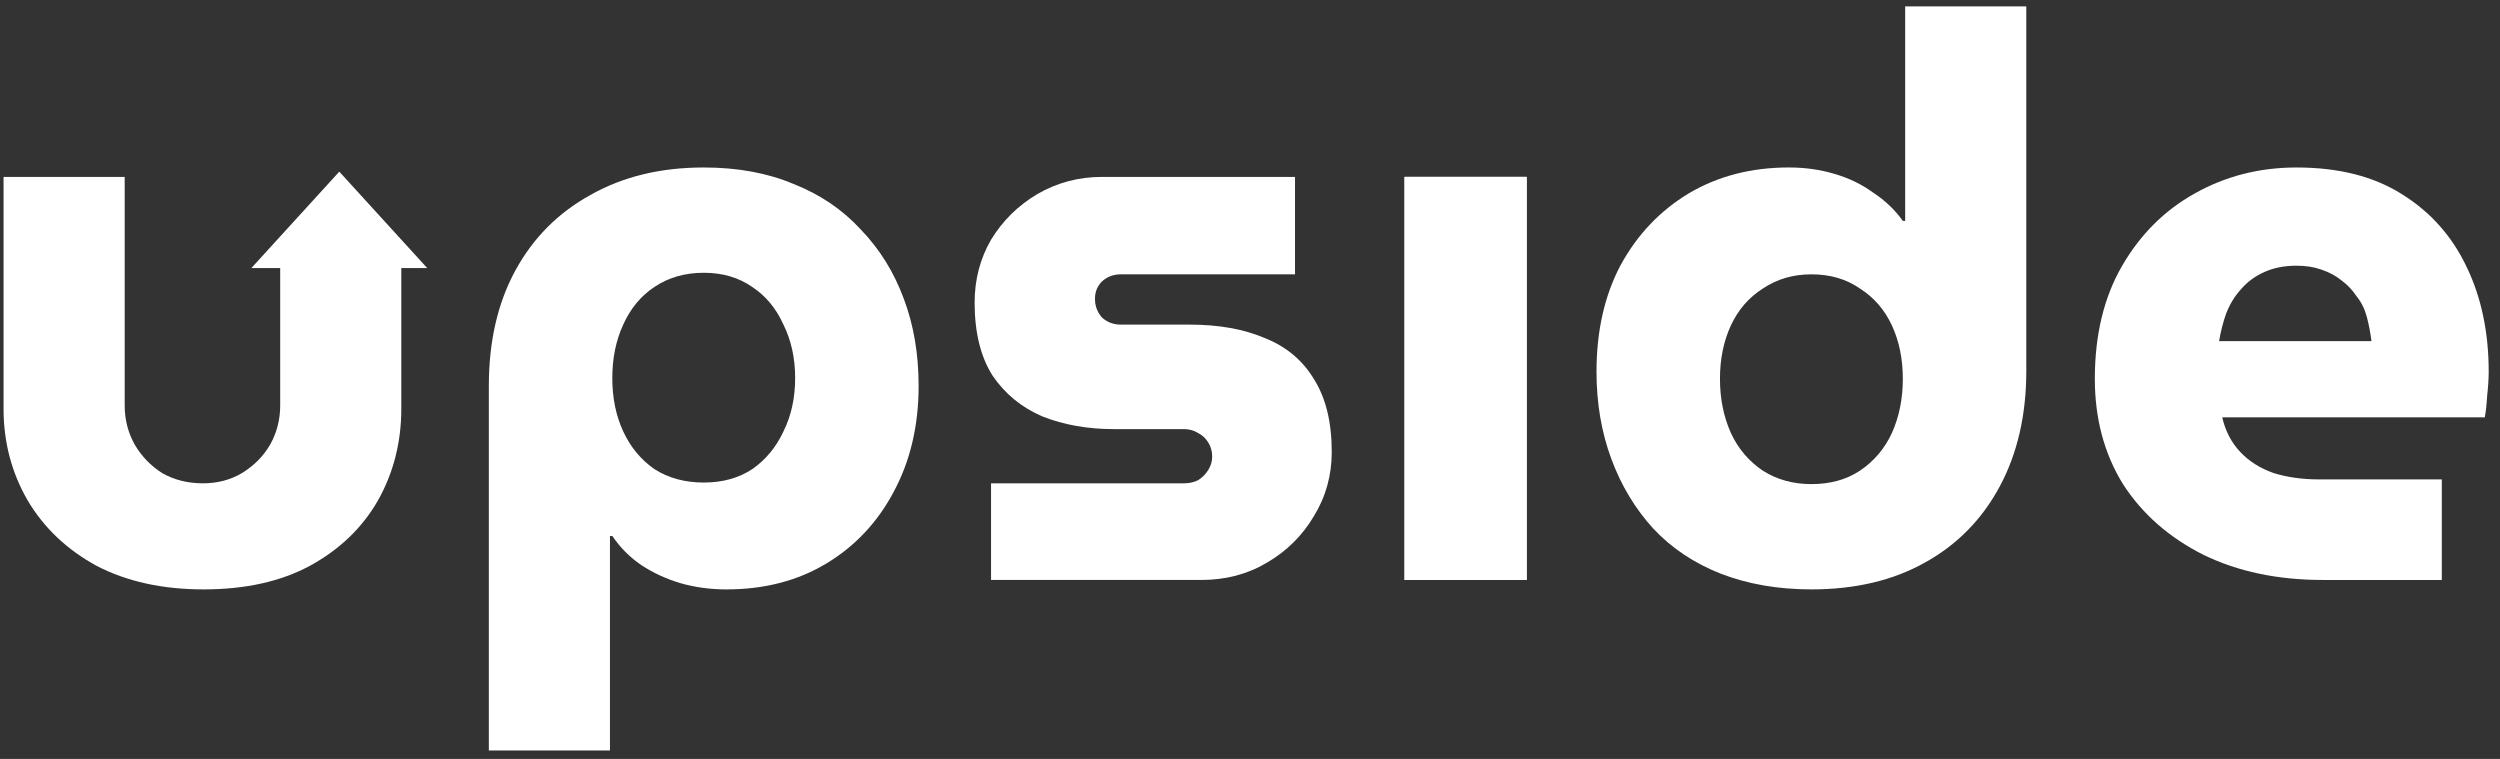
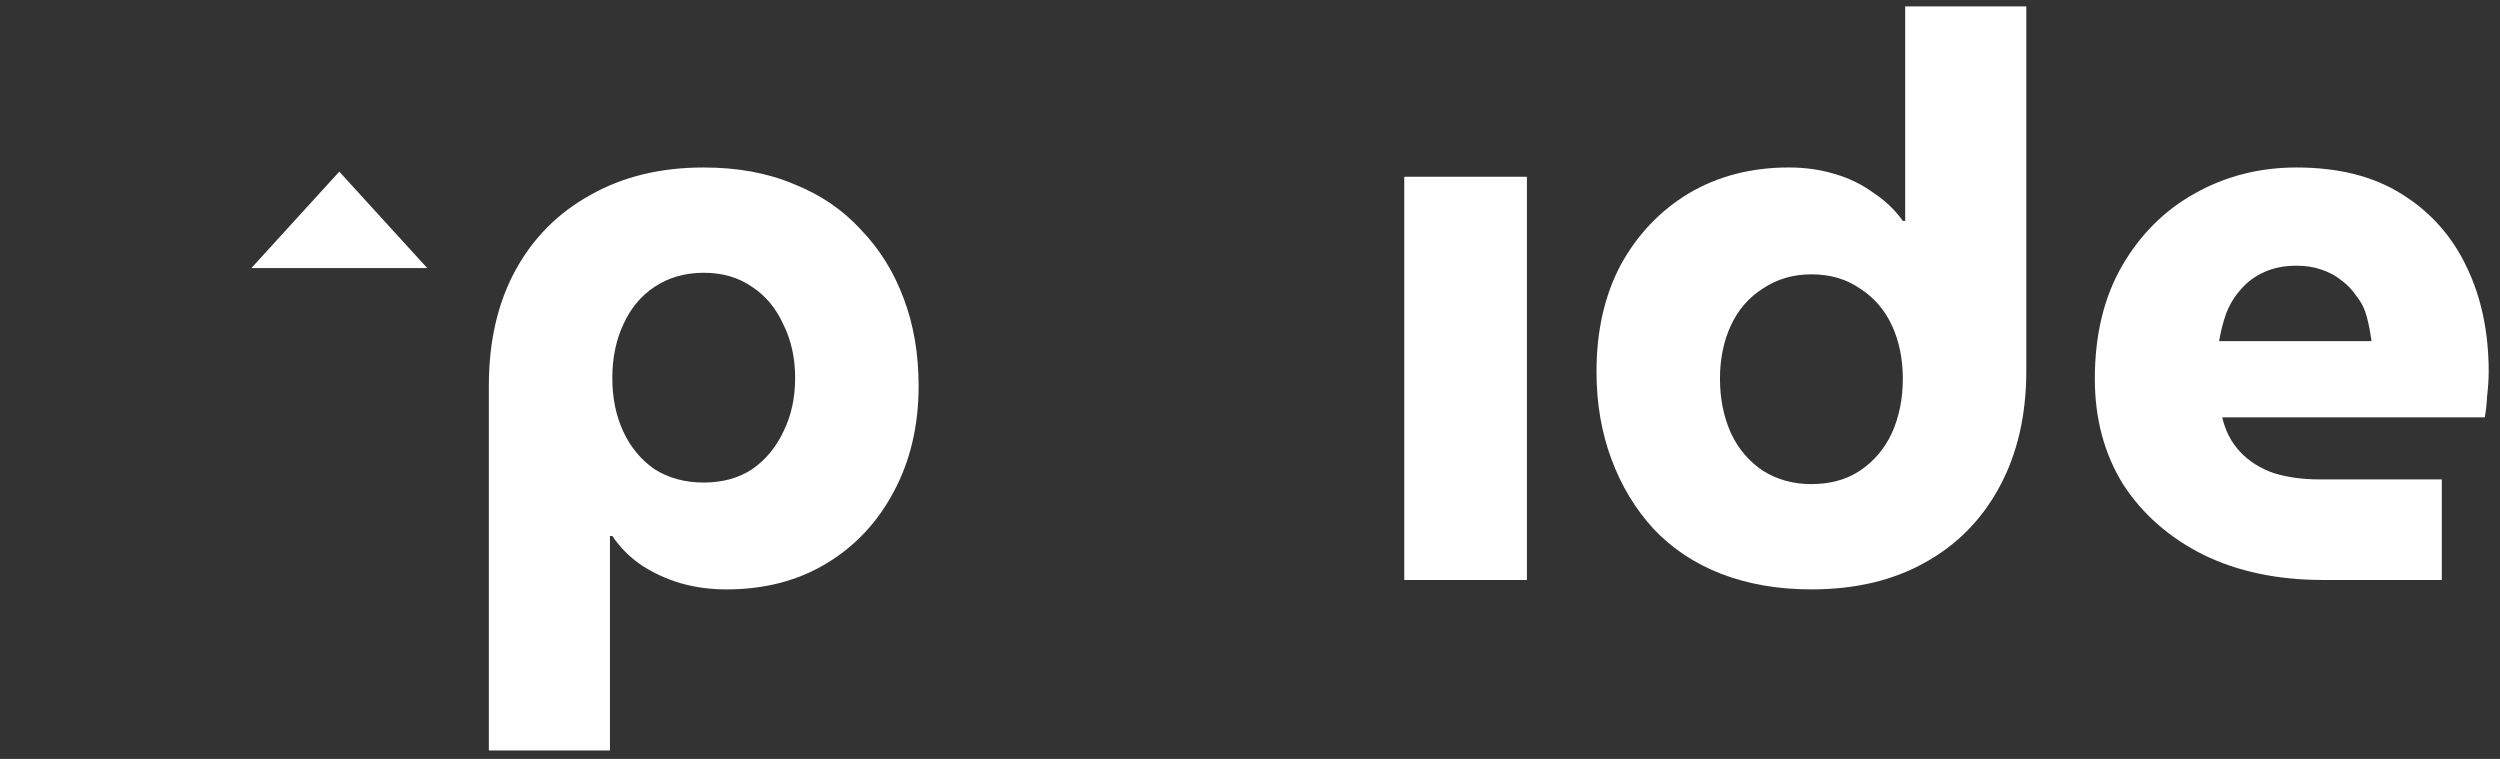
<svg xmlns="http://www.w3.org/2000/svg" width="168" height="51" viewBox="0 0 168 51" fill="none">
  <rect x="0" y="0" width="168" height="51" fill="#333333" stroke="none" />
  <path d="M156.107 38.974C153.061 38.974 150.383 38.411 148.073 37.284C145.762 36.123 143.959 34.539 142.664 32.532C141.404 30.491 140.773 28.133 140.773 25.458C140.773 22.501 141.386 19.967 142.611 17.855C143.837 15.743 145.465 14.124 147.495 12.997C149.56 11.836 151.836 11.255 154.322 11.255C157.157 11.255 159.52 11.853 161.411 13.05C163.336 14.247 164.789 15.883 165.769 17.96C166.75 20.002 167.24 22.343 167.24 24.982C167.24 25.44 167.205 25.986 167.135 26.619C167.1 27.218 167.047 27.693 166.977 28.045H149.333C149.543 28.96 149.946 29.734 150.541 30.368C151.136 31.001 151.889 31.477 152.799 31.793C153.709 32.075 154.724 32.216 155.844 32.216H164.089V38.974H156.107ZM149.123 22.923H159.363C159.293 22.36 159.188 21.814 159.048 21.287C158.908 20.759 158.68 20.301 158.365 19.914C158.085 19.491 157.752 19.139 157.367 18.858C156.982 18.541 156.527 18.295 156.002 18.119C155.512 17.943 154.952 17.855 154.322 17.855C153.516 17.855 152.799 17.995 152.169 18.277C151.538 18.559 151.013 18.946 150.593 19.439C150.173 19.896 149.841 20.442 149.595 21.075C149.385 21.674 149.228 22.29 149.123 22.923Z" fill="white" />
  <path d="M121.726 39.607C119.486 39.607 117.455 39.255 115.635 38.551C113.849 37.847 112.344 36.844 111.119 35.541C109.893 34.204 108.948 32.638 108.283 30.842C107.618 29.047 107.285 27.094 107.285 24.982C107.285 22.236 107.828 19.843 108.913 17.801C110.033 15.76 111.556 14.158 113.482 12.997C115.442 11.835 117.683 11.254 120.203 11.254C121.288 11.254 122.304 11.395 123.249 11.677C124.229 11.958 125.104 12.381 125.875 12.944C126.68 13.472 127.345 14.105 127.87 14.845H128.028V0.431H136.167V24.929C136.167 27.886 135.572 30.473 134.381 32.69C133.191 34.908 131.511 36.615 129.34 37.812C127.205 39.008 124.667 39.607 121.726 39.607ZM121.726 32.532C122.986 32.532 124.072 32.233 124.982 31.634C125.927 31.001 126.645 30.156 127.135 29.1C127.625 28.009 127.87 26.794 127.87 25.457C127.87 24.119 127.625 22.923 127.135 21.867C126.645 20.811 125.927 19.984 124.982 19.385C124.072 18.752 122.986 18.435 121.726 18.435C120.501 18.435 119.415 18.752 118.47 19.385C117.525 19.984 116.807 20.811 116.317 21.867C115.827 22.923 115.582 24.119 115.582 25.457C115.582 26.794 115.827 28.009 116.317 29.1C116.807 30.156 117.525 31.001 118.47 31.634C119.415 32.233 120.501 32.532 121.726 32.532Z" fill="white" />
  <path d="M94.392 38.973V11.888H102.584V38.973H94.392Z" fill="white" />
  <path d="M94.392 11.888V38.973H102.584V11.888H94.392Z" fill="white" />
  <path d="M94.392 11.888V38.973H102.584V11.888H94.392Z" fill="white" />
-   <path d="M66.598 38.973V32.479H79.568C79.918 32.479 80.234 32.409 80.514 32.268C80.794 32.092 81.021 31.863 81.196 31.581C81.371 31.3 81.459 31.001 81.459 30.684C81.459 30.332 81.371 30.015 81.196 29.733C81.021 29.452 80.794 29.241 80.514 29.1C80.234 28.924 79.918 28.836 79.568 28.836H74.842C73.092 28.836 71.499 28.554 70.064 27.991C68.663 27.393 67.543 26.478 66.703 25.246C65.898 23.979 65.495 22.342 65.495 20.335C65.495 18.787 65.863 17.379 66.598 16.111C67.368 14.844 68.401 13.824 69.696 13.049C71.026 12.275 72.479 11.888 74.055 11.888H87.025V18.435H75.315C74.825 18.435 74.405 18.593 74.055 18.91C73.74 19.227 73.582 19.614 73.582 20.071C73.582 20.564 73.74 20.987 74.055 21.339C74.405 21.655 74.825 21.814 75.315 21.814H79.936C81.897 21.814 83.577 22.113 84.977 22.711C86.412 23.274 87.515 24.19 88.285 25.457C89.091 26.724 89.493 28.361 89.493 30.367C89.493 31.951 89.091 33.394 88.285 34.697C87.515 35.999 86.465 37.037 85.135 37.812C83.839 38.586 82.369 38.973 80.724 38.973H66.598Z" fill="white" />
  <path d="M47.291 11.255C49.566 11.255 51.579 11.624 53.329 12.364C55.115 13.068 56.62 14.088 57.846 15.426C59.106 16.728 60.069 18.277 60.734 20.072C61.399 21.832 61.731 23.786 61.731 25.933C61.731 28.608 61.171 30.984 60.051 33.06C58.966 35.102 57.46 36.704 55.535 37.865C53.609 39.027 51.369 39.608 48.813 39.608C47.728 39.608 46.695 39.467 45.715 39.185C44.77 38.904 43.895 38.499 43.09 37.971C42.319 37.443 41.672 36.792 41.147 36.017H40.989V50.431H32.85V25.933C32.85 22.941 33.445 20.354 34.635 18.171C35.825 15.989 37.506 14.3 39.676 13.103C41.847 11.871 44.385 11.255 47.291 11.255ZM47.291 18.33C46.03 18.33 44.927 18.647 43.982 19.28C43.072 19.879 42.372 20.723 41.882 21.814C41.392 22.87 41.147 24.067 41.147 25.405C41.147 26.742 41.392 27.939 41.882 28.995C42.372 30.051 43.072 30.896 43.982 31.529C44.927 32.128 46.03 32.427 47.291 32.427C48.551 32.427 49.636 32.128 50.546 31.529C51.456 30.896 52.157 30.051 52.647 28.995C53.172 27.939 53.434 26.742 53.434 25.405C53.434 24.067 53.172 22.87 52.647 21.814C52.157 20.723 51.456 19.879 50.546 19.28C49.636 18.647 48.551 18.33 47.291 18.33Z" fill="white" />
-   <path d="M13.682 39.607C10.917 39.607 8.519 39.079 6.488 38.023C4.493 36.932 2.952 35.471 1.867 33.641C0.782 31.775 0.239 29.716 0.239 27.463V11.888H8.379V27.252C8.379 28.202 8.606 29.082 9.061 29.892C9.516 30.666 10.129 31.3 10.899 31.793C11.704 32.25 12.615 32.479 13.63 32.479C14.61 32.479 15.485 32.25 16.256 31.793C17.061 31.3 17.691 30.666 18.146 29.892C18.601 29.082 18.829 28.202 18.829 27.252V17.223H26.968V27.463C26.968 29.716 26.443 31.775 25.393 33.641C24.342 35.471 22.82 36.932 20.824 38.023C18.864 39.079 16.483 39.607 13.682 39.607Z" fill="white" />
  <path d="M22.8 11.535L28.709 18.014H16.892L22.8 11.535Z" fill="white" />
</svg>